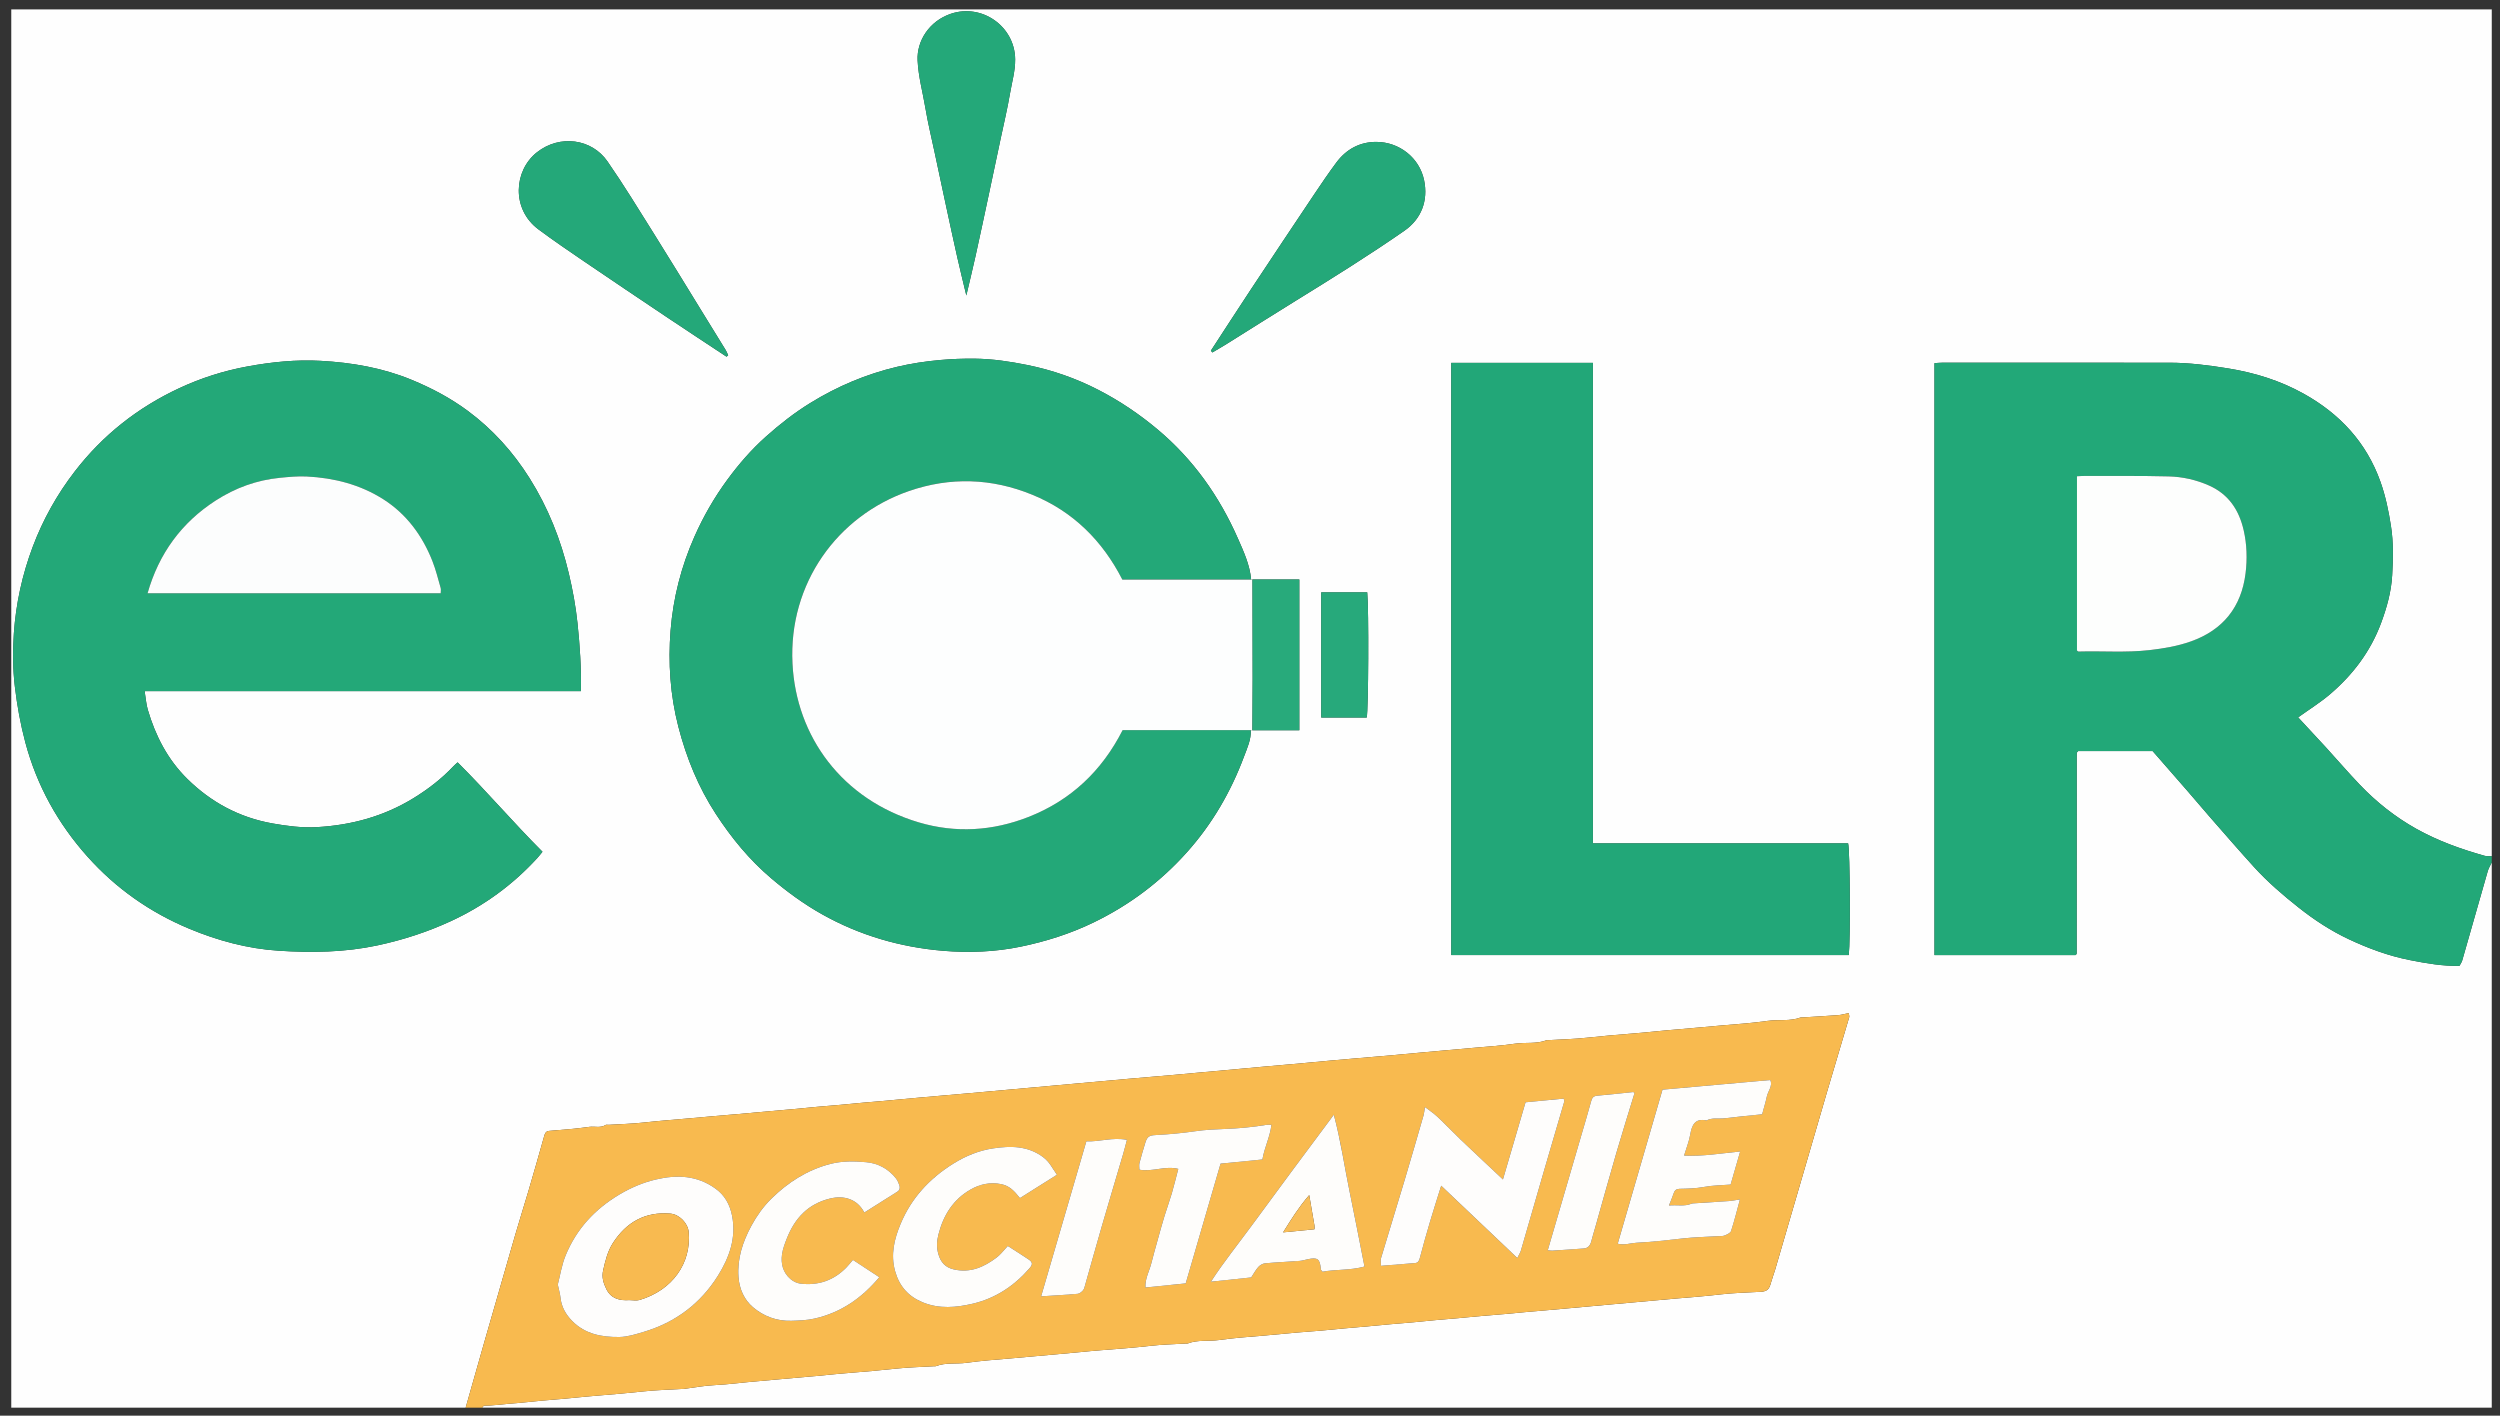
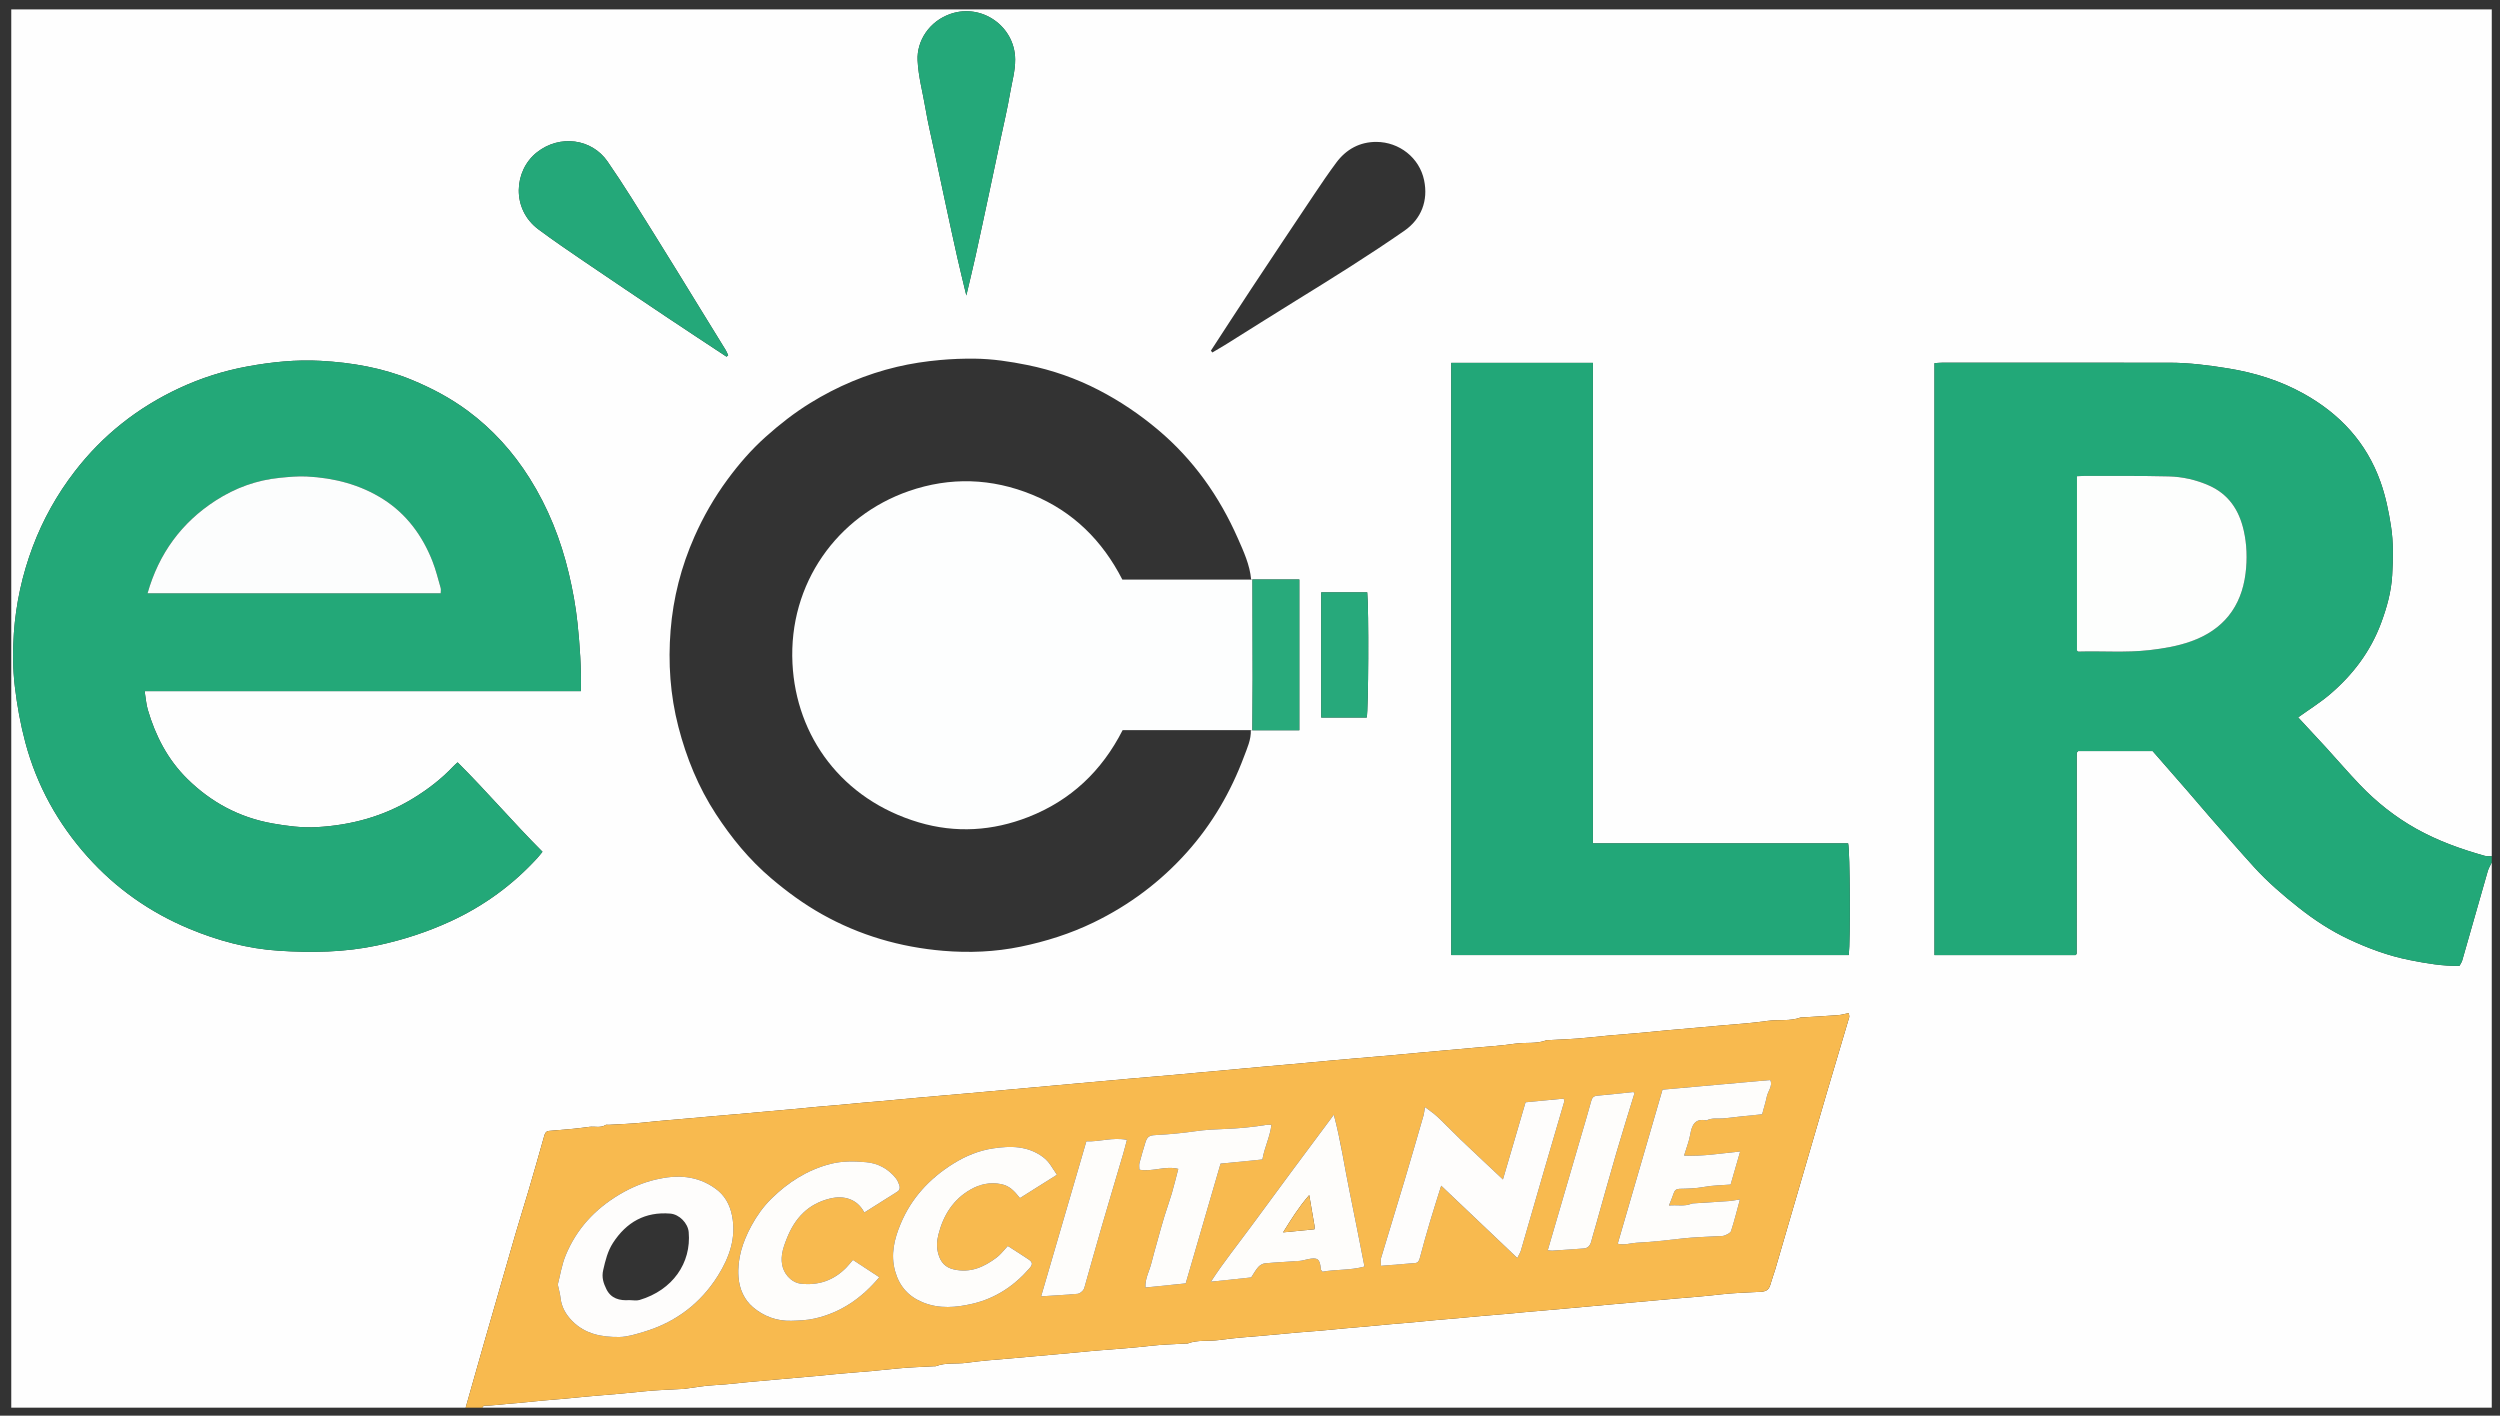
<svg xmlns="http://www.w3.org/2000/svg" version="1.1" id="Calque_1" x="0px" y="0px" viewBox="0 0 290.506 164.506" style="enable-background:new 0 0 290.506 164.506;" xml:space="preserve">
  <rect x="0" y="0" width="290.506" height="164.506" fill="#333333" stroke="none" />
  <style type="text/css"> .st0{fill:#FEFEFE;} .st1{fill:#F8BA4F;} .st2{fill:#22A878;} .st3{fill:#23A878;} .st4{fill:#22A778;} .st5{fill:#FDFEFE;} .st6{fill:#24A879;} .st7{fill:#28AA7B;} .st8{fill:#27A97B;} .st9{fill:#FEFDFC;} .st10{fill:#FEFDFB;} .st11{fill:#FDFEFD;} .st12{fill:#FCFDFD;} .st13{fill:#F8BA50;} .st14{fill:#F8BD57;} </style>
  <g>
    <g>
      <path class="st0" d="M289.548,100.215c0,21.12,0,42.24,0,63.36c-77.84,0-155.68,0-233.52,0c0.075-0.081,0.151-0.231,0.226-0.231 c0.91,0.006,1.807-0.144,2.707-0.207c1.769-0.125,3.526-0.356,5.29-0.488c1.728-0.129,3.447-0.338,5.171-0.473 c1.807-0.142,3.608-0.305,5.41-0.497c1.454-0.156,2.922-0.189,4.383-0.276c0.08-0.005,0.161,0.005,0.24-0.005 c1.164-0.15,2.324-0.379,3.492-0.436c1.734-0.084,3.448-0.33,5.172-0.466c1.806-0.143,3.606-0.346,5.41-0.485 c1.728-0.133,3.447-0.342,5.171-0.475c1.807-0.139,3.608-0.304,5.41-0.497c1.454-0.156,2.922-0.189,4.383-0.276 c0.08-0.005,0.169,0.02,0.239-0.008c1.167-0.455,2.415-0.228,3.62-0.398c1.666-0.234,3.362-0.364,5.046-0.502 c1.806-0.147,3.606-0.34,5.41-0.485c1.727-0.138,3.447-0.342,5.171-0.475c1.886-0.145,3.769-0.284,5.65-0.5 c1.373-0.158,2.762-0.187,4.143-0.273c0.08-0.005,0.169,0.02,0.239-0.007c1.167-0.454,2.415-0.229,3.62-0.398 c1.666-0.233,3.362-0.368,5.045-0.501c1.846-0.146,3.685-0.363,5.53-0.49c1.769-0.122,3.527-0.336,5.291-0.473 c1.807-0.141,3.606-0.349,5.41-0.486c1.728-0.13,3.447-0.343,5.171-0.475c1.807-0.138,3.606-0.35,5.41-0.483 c1.808-0.133,3.607-0.344,5.411-0.482c1.767-0.135,3.527-0.334,5.291-0.476c1.766-0.143,3.527-0.338,5.291-0.48 c1.767-0.142,3.527-0.336,5.291-0.48c1.766-0.144,3.529-0.288,5.29-0.492c1.413-0.164,2.841-0.19,4.263-0.276 c0.08-0.005,0.16,0.002,0.24-0.005c0.803-0.07,1.014-0.274,1.236-1.103c0.131-0.487,0.323-0.956,0.465-1.44 c1.123-3.835,2.242-7.672,3.361-11.509c0.88-3.017,1.751-6.037,2.64-9.051c0.866-2.94,1.751-5.874,2.617-8.814 c0.038-0.128-0.034-0.289-0.06-0.478c-0.443,0.09-0.817,0.206-1.197,0.235c-1.38,0.105-2.763,0.18-4.144,0.266 c-0.08,0.005-0.168-0.019-0.239,0.007c-1.247,0.469-2.573,0.215-3.86,0.4c-1.664,0.24-3.361,0.367-5.045,0.502 c-1.806,0.145-3.606,0.347-5.41,0.485c-1.728,0.133-3.447,0.342-5.171,0.475c-1.807,0.139-3.608,0.304-5.41,0.497 c-1.454,0.156-2.922,0.189-4.383,0.276c-0.08,0.005-0.169-0.02-0.239,0.008c-1.167,0.455-2.415,0.23-3.62,0.398 c-1.667,0.232-3.362,0.364-5.046,0.502c-1.806,0.148-3.606,0.339-5.41,0.485c-1.727,0.14-3.447,0.343-5.171,0.475 c-1.886,0.144-3.767,0.334-5.65,0.487c-1.727,0.14-3.447,0.344-5.171,0.477c-1.807,0.139-3.607,0.332-5.411,0.487 c-1.725,0.148-3.447,0.319-5.171,0.473c-1.803,0.16-3.606,0.345-5.41,0.481c-1.807,0.136-3.607,0.329-5.411,0.479 c-1.766,0.147-3.527,0.337-5.291,0.48c-1.766,0.143-3.527,0.339-5.291,0.48c-1.767,0.141-3.527,0.341-5.29,0.479 c-1.846,0.145-3.687,0.334-5.53,0.484c-1.727,0.14-3.447,0.342-5.171,0.475c-1.807,0.139-3.606,0.349-5.41,0.486 c-1.728,0.131-3.447,0.343-5.171,0.475c-1.807,0.138-3.606,0.339-5.41,0.486c-1.805,0.147-3.608,0.312-5.411,0.477 c-1.803,0.165-3.609,0.291-5.41,0.495c-1.374,0.155-2.762,0.187-4.143,0.273c-0.119,0.007-0.267-0.037-0.354,0.018 c-0.593,0.377-1.249,0.138-1.871,0.216c-0.622,0.078-1.242,0.166-1.866,0.227c-0.941,0.092-1.883,0.166-2.825,0.244 c-0.391,0.033-0.489,0.296-0.582,0.63c-0.597,2.13-1.207,4.255-1.83,6.377c-0.492,1.675-1.025,3.339-1.512,5.015 c-1.191,4.099-2.37,8.201-3.547,12.303c-0.749,2.611-1.487,5.225-2.23,7.837c-17.6,0-35.2,0-52.8,0c0-54.16,0-108.32,0-162.48 c96.08,0,192.16,0,288.24,0c0,32.8,0,65.6,0,98.4c-0.277-0.014-0.568,0.024-0.828-0.049c-2.764-0.779-5.461-1.743-7.972-3.153 c-2.436-1.368-4.61-3.092-6.537-5.11c-1.346-1.409-2.616-2.892-3.93-4.332c-1.075-1.177-2.166-2.339-3.234-3.49 c1.266-0.911,2.576-1.723,3.734-2.712c2.628-2.247,4.669-4.943,5.893-8.218c0.677-1.812,1.198-3.674,1.305-5.593 c0.106-1.899,0.155-3.806-0.144-5.719c-0.274-1.754-0.626-3.464-1.223-5.139c-1.636-4.588-4.731-7.899-8.921-10.231 c-2.732-1.52-5.676-2.436-8.774-2.939c-2.27-0.369-4.537-0.659-6.833-0.662c-8.798-0.011-17.597-0.005-26.395-0.002 c-0.306,0-0.612,0.037-0.9,0.055c0,22.971,0,45.867,0,68.783c5.52,0,10.979,0,16.393,0c0.071-0.077,0.108-0.102,0.122-0.137 c0.014-0.035,0.008-0.079,0.008-0.119c0.002-7.599,0.003-15.197,0.005-22.796c0-0.12,0.003-0.24,0.006-0.36 c0.001-0.04-0.004-0.083,0.01-0.119c0.013-0.034,0.046-0.061,0.072-0.09c0.027-0.03,0.056-0.057,0.085-0.087 c2.874,0,5.748,0,8.65,0c1.364,1.561,2.727,3.116,4.083,4.677c0.912,1.05,1.804,2.116,2.72,3.162 c1.65,1.884,3.29,3.779,4.975,5.632c1.584,1.743,3.371,3.278,5.215,4.735c1.799,1.421,3.719,2.68,5.797,3.656 c2.274,1.068,4.615,1.935,7.103,2.427c1.906,0.377,3.799,0.71,5.762,0.672c0.112-0.213,0.259-0.409,0.322-0.629 c0.994-3.462,1.972-6.928,2.97-10.388C289.188,100.87,289.392,100.549,289.548,100.215z M145.539,67.332 c-0.052-0.003-0.102,0.002-0.152,0.016c-0.155-1.717-0.875-3.269-1.551-4.802c-2.154-4.88-5.16-9.145-9.277-12.608 c-2.132-1.793-4.418-3.334-6.879-4.608c-2.623-1.359-5.406-2.329-8.296-2.914c-2.006-0.406-4.043-0.715-6.101-0.738 c-1.348-0.015-2.69,0.034-4.042,0.157c-1.696,0.154-3.365,0.404-5.012,0.794c-3.581,0.849-6.935,2.265-10.068,4.199 c-1.859,1.147-3.567,2.482-5.198,3.943c-1.668,1.494-3.113,3.164-4.429,4.954c-1.521,2.067-2.79,4.271-3.836,6.633 c-1.546,3.49-2.473,7.128-2.773,10.896c-0.3,3.764-0.048,7.525,0.907,11.21c0.932,3.601,2.32,7.009,4.355,10.128 c1.805,2.767,3.877,5.304,6.418,7.461c1.849,1.57,3.785,2.988,5.894,4.174c4.383,2.465,9.114,3.839,14.1,4.259 c3.013,0.254,6.054,0.129,9.021-0.485c2.916-0.604,5.754-1.499,8.457-2.809c4.16-2.016,7.785-4.733,10.857-8.169 c2.922-3.268,5.093-7.009,6.625-11.11c0.368-0.984,0.83-1.968,0.791-3.067c0.06,0.009,0.12,0.014,0.18,0.016 c1.823,0,3.647,0,5.456,0c0-5.911,0-11.684,0-17.529C149.125,67.332,147.332,67.332,145.539,67.332z M67.499,80.313 c0.061-2.755-0.121-5.316-0.389-7.883c-0.205-1.966-0.56-3.894-1.014-5.806c-0.932-3.921-2.404-7.632-4.555-11.051 c-1.92-3.052-4.29-5.689-7.204-7.845c-2.014-1.49-4.197-2.639-6.499-3.59c-3.384-1.399-6.943-2.008-10.568-2.208 c-2.855-0.158-5.688,0.132-8.511,0.65c-2.762,0.507-5.405,1.35-7.931,2.528c-4.815,2.246-8.889,5.449-12.143,9.677 c-2.059,2.675-3.685,5.58-4.875,8.738c-1.227,3.257-1.965,6.632-2.202,10.088c-0.141,2.054-0.129,4.125,0.12,6.2 c0.264,2.195,0.648,4.342,1.219,6.478c1.343,5.014,3.792,9.422,7.228,13.265c3.291,3.68,7.246,6.459,11.824,8.37 c3.33,1.39,6.785,2.314,10.353,2.55c3.838,0.254,7.688,0.199,11.506-0.617c2.975-0.636,5.829-1.565,8.572-2.836 c3.819-1.77,7.166-4.21,10.012-7.322c0.205-0.225,0.389-0.469,0.597-0.722c-3.403-3.406-6.476-7.018-9.862-10.39 c-0.221,0.205-0.372,0.33-0.505,0.472c-1.371,1.453-2.937,2.655-4.638,3.699c-3.433,2.106-7.19,3.127-11.178,3.356 c-1.745,0.1-3.468-0.121-5.193-0.429c-3.856-0.688-7.137-2.456-9.899-5.178c-2.269-2.235-3.699-4.992-4.587-8.03 c-0.194-0.663-0.238-1.371-0.368-2.164C33.757,80.313,50.576,80.313,67.499,80.313z M168.637,42.167c0,23.004,0,45.902,0,68.816 c15.442,0,30.823,0,46.198,0c0.198-1.74,0.147-12.073-0.078-12.985c-9.84,0-19.701,0-29.657,0c0-18.658,0-37.234,0-55.831 C179.574,42.167,174.144,42.167,168.637,42.167z M112.29,34.338c0.39-1.665,0.753-3.144,1.081-4.631 c0.532-2.41,1.045-4.825,1.561-7.239c0.451-2.107,0.896-4.216,1.341-6.324c0.373-1.763,0.795-3.518,1.096-5.293 c0.224-1.316,0.612-2.603,0.597-3.967c-0.04-3.813-3.862-6.511-7.482-5.28c-2.515,0.855-3.964,3.167-3.859,5.404 c0.089,1.906,0.603,3.725,0.913,5.584c0.284,1.699,0.695,3.378,1.053,5.065c0.44,2.069,0.88,4.138,1.326,6.206 c0.438,2.03,0.874,4.061,1.33,6.087C111.564,31.359,111.914,32.761,112.29,34.338z M140.709,40.748 c0.056,0.07,0.112,0.141,0.167,0.211c0.556-0.33,1.119-0.649,1.667-0.992c2.675-1.67,5.336-3.362,8.02-5.017 c4.263-2.628,8.512-5.277,12.627-8.134c1.977-1.373,2.787-3.501,2.296-5.868c-0.546-2.633-2.902-4.445-5.537-4.458 c-1.941-0.009-3.517,0.857-4.671,2.409c-0.894,1.202-1.736,2.445-2.57,3.69c-2.437,3.639-4.867,7.284-7.284,10.937 C143.838,35.924,142.28,38.34,140.709,40.748z M84.424,41.448c0.064-0.054,0.127-0.108,0.191-0.161 c-0.092-0.198-0.165-0.407-0.278-0.592c-0.968-1.58-1.942-3.156-2.915-4.733c-1.82-2.953-3.622-5.918-5.466-8.856 c-1.76-2.804-3.484-5.636-5.37-8.355c-1.819-2.622-5.526-3.157-8.197-1.05c-2.696,2.127-2.984,6.603,0.182,8.957 c1.742,1.295,3.537,2.519,5.332,3.74c3.231,2.198,6.474,4.377,9.722,6.551C79.884,38.46,82.157,39.949,84.424,41.448z M158.817,83.382c0.198-0.805,0.254-12.646,0.059-14.553c-1.77,0-3.545,0-5.348,0c0,4.871,0,9.687,0,14.553 C155.318,83.382,157.064,83.382,158.817,83.382z" />
      <path class="st1" d="M54.108,163.575c0.743-2.612,1.481-5.226,2.23-7.837c1.177-4.103,2.356-8.205,3.547-12.303 c0.487-1.677,1.02-3.34,1.512-5.015c0.623-2.122,1.233-4.248,1.83-6.377c0.094-0.334,0.191-0.597,0.582-0.63 c0.942-0.078,1.884-0.152,2.825-0.244c0.623-0.061,1.244-0.149,1.866-0.227c0.622-0.078,1.278,0.16,1.871-0.216 c0.087-0.055,0.235-0.01,0.354-0.018c1.382-0.086,2.77-0.118,4.143-0.273c1.801-0.204,3.607-0.33,5.41-0.495 c1.803-0.165,3.606-0.33,5.411-0.477c1.804-0.147,3.603-0.348,5.41-0.486c1.724-0.132,3.443-0.344,5.171-0.475 c1.804-0.137,3.603-0.347,5.41-0.486c1.724-0.133,3.444-0.335,5.171-0.475c1.844-0.15,3.684-0.338,5.53-0.484 c1.764-0.139,3.524-0.338,5.29-0.479c1.764-0.141,3.524-0.337,5.291-0.48c1.764-0.142,3.525-0.333,5.291-0.48 c1.804-0.15,3.604-0.343,5.411-0.479c1.804-0.136,3.607-0.321,5.41-0.481c1.724-0.153,3.446-0.324,5.171-0.473 c1.804-0.155,3.604-0.348,5.411-0.487c1.724-0.132,3.444-0.336,5.171-0.477c1.884-0.153,3.764-0.343,5.65-0.487 c1.724-0.132,3.444-0.335,5.171-0.475c1.804-0.146,3.605-0.337,5.41-0.485c1.684-0.138,3.379-0.269,5.046-0.502 c1.205-0.168,2.453,0.057,3.62-0.398c0.07-0.027,0.159-0.003,0.239-0.008c1.462-0.087,2.929-0.12,4.383-0.276 c1.802-0.193,3.603-0.358,5.41-0.497c1.724-0.132,3.443-0.342,5.171-0.475c1.804-0.139,3.604-0.341,5.41-0.485 c1.684-0.135,3.381-0.262,5.045-0.502c1.287-0.185,2.613,0.068,3.86-0.4c0.07-0.026,0.159-0.003,0.239-0.007 c1.382-0.086,2.764-0.161,4.144-0.266c0.38-0.029,0.754-0.145,1.197-0.235c0.027,0.189,0.098,0.35,0.06,0.478 c-0.866,2.94-1.751,5.874-2.617,8.814c-0.888,3.015-1.76,6.034-2.64,9.051c-1.119,3.837-2.238,7.673-3.361,11.509 c-0.142,0.484-0.334,0.954-0.465,1.44c-0.222,0.83-0.433,1.034-1.236,1.103c-0.079,0.007-0.16,0-0.24,0.005 c-1.422,0.086-2.85,0.112-4.263,0.276c-1.761,0.204-3.524,0.348-5.29,0.492c-1.764,0.144-3.524,0.338-5.291,0.48 c-1.764,0.141-3.524,0.337-5.291,0.48c-1.764,0.143-3.523,0.341-5.291,0.476c-1.804,0.138-3.603,0.349-5.411,0.482 c-1.804,0.133-3.603,0.345-5.41,0.483c-1.724,0.132-3.443,0.345-5.171,0.475c-1.804,0.136-3.603,0.345-5.41,0.486 c-1.764,0.137-3.522,0.351-5.291,0.473c-1.844,0.127-3.684,0.344-5.53,0.49c-1.684,0.133-3.379,0.268-5.045,0.501 c-1.205,0.169-2.454-0.057-3.62,0.398c-0.07,0.027-0.159,0.003-0.239,0.007c-1.382,0.086-2.77,0.115-4.143,0.273 c-1.88,0.216-3.764,0.355-5.65,0.5c-1.724,0.133-3.444,0.336-5.171,0.475c-1.804,0.145-3.605,0.338-5.41,0.485 c-1.684,0.137-3.379,0.268-5.046,0.502c-1.206,0.169-2.454-0.058-3.62,0.398c-0.07,0.027-0.159,0.003-0.239,0.008 c-1.462,0.087-2.929,0.121-4.383,0.276c-1.802,0.193-3.603,0.358-5.41,0.497c-1.724,0.132-3.443,0.342-5.171,0.475 c-1.804,0.139-3.604,0.342-5.41,0.485c-1.724,0.136-3.439,0.381-5.172,0.466c-1.168,0.057-2.328,0.286-3.492,0.436 c-0.079,0.01-0.16,0.001-0.24,0.005c-1.462,0.087-2.929,0.12-4.383,0.276c-1.802,0.193-3.603,0.356-5.41,0.497 c-1.724,0.135-3.443,0.344-5.171,0.473c-1.764,0.132-3.521,0.363-5.29,0.488c-0.9,0.064-1.797,0.213-2.707,0.207 c-0.075,0-0.15,0.15-0.226,0.231C55.388,163.575,54.748,163.575,54.108,163.575z M64.817,149.272 c0.13,0.612,0.267,1.062,0.315,1.522c0.112,1.068,0.607,1.938,1.333,2.684c1.511,1.554,3.478,1.911,5.505,1.886 c0.949-0.012,1.912-0.324,2.838-0.6c3.687-1.099,6.601-3.293,8.628-6.539c1.312-2.102,2.145-4.415,1.625-6.98 c-0.256-1.262-0.83-2.334-1.915-3.12c-2.141-1.551-4.494-1.638-6.938-1.062c-1.479,0.349-2.868,0.937-4.186,1.717 c-2.874,1.7-5.039,4.03-6.301,7.121C65.27,147.003,65.092,148.216,64.817,149.272z M176.315,146.182 c0.184-0.377,0.341-0.609,0.416-0.866c0.89-3.05,1.763-6.106,2.651-9.157c0.791-2.716,1.597-5.427,2.384-8.144 c0.035-0.122-0.051-0.28-0.067-0.353c-1.509,0.145-2.946,0.284-4.425,0.426c-0.873,2.978-1.736,5.925-2.629,8.969 c-1.729-1.628-3.355-3.144-4.963-4.678c-0.896-0.855-1.747-1.756-2.648-2.605c-0.415-0.391-0.901-0.708-1.451-1.133 c-0.07,0.429-0.086,0.702-0.16,0.958c-0.721,2.494-1.439,4.99-2.183,7.477c-0.911,3.044-1.85,6.08-2.76,9.125 c-0.071,0.239-0.009,0.517-0.009,0.889c1.382-0.11,2.674-0.206,3.964-0.319c0.377-0.033,0.476-0.301,0.567-0.646 c0.372-1.424,0.777-2.841,1.196-4.253c0.394-1.326,0.82-2.643,1.271-4.089C170.447,140.611,173.327,143.345,176.315,146.182z M193.936,140.081c0.241-0.617,0.419-1.006,0.543-1.412c0.111-0.36,0.325-0.517,0.689-0.525c0.946-0.02,1.884-0.04,2.829-0.216 c1.032-0.193,2.099-0.195,3.102-0.277c0.38-1.315,0.728-2.522,1.11-3.846c-2.23,0.222-4.319,0.584-6.519,0.475 c0.261-0.861,0.569-1.617,0.708-2.402c0.197-1.113,0.524-1.962,1.905-1.68c0.632-0.337,1.321-0.173,1.985-0.234 c0.663-0.061,1.323-0.156,1.986-0.227c0.847-0.091,1.694-0.173,2.488-0.253c0.209-0.778,0.408-1.41,0.543-2.056 c0.137-0.654,0.716-1.237,0.404-1.926c-4.211,0.377-8.358,0.748-12.523,1.121c-1.738,5.978-3.466,11.919-5.206,17.904 c0.818,0.192,1.494-0.08,2.183-0.116c1.772-0.094,3.529-0.281,5.29-0.489c1.412-0.167,2.841-0.189,4.262-0.278 c0.235-0.015,0.493,0.011,0.698-0.079c0.276-0.12,0.665-0.285,0.74-0.516c0.386-1.194,0.688-2.414,1.031-3.67 c-0.511,0.077-0.887,0.16-1.268,0.187c-1.341,0.097-2.683,0.176-4.024,0.263c-0.117,0.008-0.243,0.004-0.348,0.048 C195.741,140.212,194.919,139.991,193.936,140.081z M100.435,140.899c1.34-0.846,2.593-1.636,3.844-2.428 c0.283-0.179,0.319-0.469,0.228-0.741c-0.098-0.292-0.233-0.591-0.424-0.829c-0.878-1.095-2.075-1.727-3.428-1.85 c-1.371-0.124-2.766-0.155-4.141,0.196c-2.701,0.691-4.966,2.151-6.906,4.07c-0.904,0.894-1.671,1.961-2.298,3.122 c-1.01,1.872-1.65,3.814-1.498,5.943c0.097,1.365,0.639,2.632,1.683,3.519c1.251,1.062,2.768,1.625,4.44,1.579 c0.903-0.025,1.825-0.059,2.701-0.255c3.06-0.685,5.5-2.375,7.539-4.81c-1.038-0.68-2.01-1.318-3.065-2.009 c-0.277,0.322-0.499,0.608-0.749,0.866c-1.473,1.522-3.28,2.14-5.366,1.888c-0.4-0.048-0.833-0.265-1.143-0.53 c-0.879-0.754-1.14-1.789-0.979-2.89c0.094-0.645,0.336-1.278,0.581-1.888c0.928-2.314,2.448-3.951,4.983-4.575 C98.092,138.869,99.622,139.339,100.435,140.899z M117.108,144.786c-0.459,0.484-0.821,0.985-1.293,1.341 c-1.469,1.108-3.065,1.827-4.984,1.381c-0.975-0.226-1.511-0.811-1.787-1.765c-0.228-0.786-0.193-1.509,0.006-2.295 c0.568-2.239,1.726-4.077,3.731-5.22c1.056-0.602,2.248-0.9,3.575-0.626c1.002,0.207,1.533,0.836,2.164,1.617 c1.428-0.899,2.838-1.785,4.3-2.706c-0.531-0.758-0.864-1.499-1.614-2.057c-1.79-1.332-3.799-1.306-5.78-1.014 c-1.639,0.242-3.198,0.868-4.655,1.78c-2.766,1.729-4.869,4.002-6.119,7c-0.725,1.739-1.174,3.551-0.638,5.483 c0.488,1.76,1.545,2.948,3.22,3.633c1.918,0.784,3.882,0.604,5.802,0.154c2.636-0.618,4.816-2.065,6.593-4.11 c0.403-0.464,0.379-0.71-0.139-1.057C118.743,145.824,117.981,145.348,117.108,144.786z M158.556,147.176 c-0.585-2.956-1.138-5.85-1.735-8.736c-0.599-2.902-1.01-5.846-1.826-8.904c-1.717,2.306-3.308,4.435-4.89,6.57 c-1.564,2.112-3.122,4.23-4.678,6.348c-1.555,2.115-3.206,4.163-4.714,6.481c1.699-0.179,3.21-0.338,4.679-0.493 c0.295-0.445,0.516-0.868,0.825-1.212c0.19-0.211,0.505-0.403,0.781-0.429c1.336-0.124,2.678-0.181,4.016-0.281 c0.307-0.023,0.608-0.119,0.911-0.185c1.2-0.26,1.46-0.063,1.563,1.167c0.005,0.065,0.083,0.124,0.189,0.275 C155.23,147.485,156.888,147.639,158.556,147.176z M147.744,130.707c-0.274,0-0.428-0.021-0.574,0.003 c-1.591,0.265-3.191,0.417-4.804,0.478c-1.142,0.043-2.29,0.095-3.418,0.258c-1.557,0.225-3.117,0.375-4.686,0.454 c-0.738,0.037-0.969,0.2-1.179,0.903c-0.233,0.78-0.472,1.558-0.674,2.346c-0.062,0.244-0.01,0.517-0.01,0.774 c1.544,0.278,3.009-0.487,4.52-0.093c-0.258,0.983-0.483,1.924-0.754,2.851c-0.262,0.892-0.586,1.766-0.857,2.655 c-0.282,0.926-0.537,1.861-0.797,2.794c-0.25,0.896-0.505,1.792-0.732,2.694c-0.23,0.915-0.739,1.771-0.678,2.788 c1.628-0.165,3.172-0.322,4.679-0.475c1.356-4.657,2.687-9.23,4.052-13.919c1.585-0.157,3.211-0.318,4.86-0.481 C146.922,133.361,147.568,132.146,147.744,130.707z M189.935,127.023c-0.084-0.074-0.116-0.126-0.143-0.123 c-1.398,0.142-2.795,0.303-4.195,0.424c-0.439,0.038-0.591,0.242-0.699,0.641c-0.374,1.383-0.791,2.754-1.192,4.13 c-0.878,3.011-1.757,6.021-2.636,9.032c-0.398,1.364-0.798,2.727-1.217,4.157c0.23,0.022,0.381,0.056,0.529,0.046 c1.22-0.078,2.439-0.157,3.658-0.252c0.498-0.039,0.751-0.356,0.869-0.828c0.141-0.563,0.318-1.117,0.476-1.676 c0.812-2.869,1.605-5.744,2.44-8.606C188.505,131.636,189.236,129.318,189.935,127.023z M120.982,150.637 c1.564-0.101,2.9-0.17,4.232-0.291c0.228-0.021,0.48-0.225,0.641-0.413c0.142-0.165,0.185-0.423,0.248-0.646 c0.647-2.273,1.277-4.552,1.937-6.822c0.811-2.79,1.649-5.573,2.469-8.361c0.159-0.541,0.292-1.089,0.442-1.651 c-1.674-0.33-3.172,0.245-4.713,0.17C124.493,138.604,122.761,144.541,120.982,150.637z" />
      <path class="st2" d="M289.548,100.215c-0.156,0.334-0.36,0.655-0.461,1.006c-0.998,3.46-1.976,6.927-2.97,10.388 c-0.063,0.22-0.211,0.416-0.322,0.629c-1.964,0.038-3.856-0.295-5.762-0.672c-2.488-0.492-4.829-1.359-7.103-2.427 c-2.078-0.976-3.998-2.235-5.797-3.656c-1.844-1.457-3.631-2.992-5.215-4.735c-1.684-1.854-3.324-3.748-4.975-5.632 c-0.916-1.046-1.808-2.112-2.72-3.162c-1.356-1.561-2.72-3.116-4.083-4.677c-2.902,0-5.776,0-8.65,0 c-0.029,0.03-0.058,0.058-0.085,0.087c-0.026,0.029-0.059,0.056-0.072,0.09c-0.014,0.036-0.009,0.079-0.01,0.119 c-0.003,0.12-0.006,0.24-0.006,0.36c-0.002,7.599-0.003,15.197-0.005,22.796c0,0.04,0.007,0.084-0.008,0.119 c-0.014,0.035-0.051,0.06-0.122,0.137c-5.415,0-10.873,0-16.393,0c0-22.916,0-45.812,0-68.783c0.288-0.019,0.594-0.055,0.9-0.055 c8.798-0.003,17.597-0.009,26.395,0.002c2.296,0.003,4.563,0.293,6.833,0.662c3.098,0.504,6.042,1.419,8.774,2.939 c4.189,2.332,7.285,5.643,8.921,10.231c0.597,1.675,0.95,3.385,1.223,5.139c0.299,1.913,0.25,3.82,0.144,5.719 c-0.107,1.919-0.628,3.781-1.305,5.593c-1.224,3.275-3.264,5.971-5.893,8.218c-1.158,0.99-2.467,1.801-3.734,2.712 c1.068,1.152,2.159,2.313,3.234,3.49c1.315,1.44,2.584,2.922,3.93,4.332c1.927,2.018,4.101,3.742,6.537,5.11 c2.511,1.41,5.208,2.374,7.972,3.153c0.26,0.073,0.551,0.035,0.828,0.049C289.548,99.735,289.548,99.975,289.548,100.215z M241.348,75.594c0.109,0.075,0.141,0.117,0.171,0.116c2.745-0.08,5.49,0.149,8.24-0.165c1.655-0.189,3.267-0.458,4.83-1.013 c3.747-1.33,5.87-4.013,6.352-7.92c0.204-1.65,0.155-3.345-0.219-4.988c-0.536-2.349-1.739-4.192-4.037-5.212 c-1.5-0.666-3.076-1.013-4.685-1.054c-3.277-0.083-6.556-0.045-9.835-0.053c-0.264-0.001-0.528,0.023-0.818,0.037 C241.348,62.146,241.348,68.855,241.348,75.594z" />
      <path class="st3" d="M67.499,80.313c-16.924,0-33.743,0-50.691,0c0.13,0.794,0.174,1.501,0.368,2.164 c0.888,3.038,2.318,5.794,4.587,8.03c2.762,2.722,6.043,4.489,9.899,5.178c1.725,0.308,3.448,0.529,5.193,0.429 c3.988-0.23,7.745-1.25,11.178-3.356c1.701-1.044,3.267-2.246,4.638-3.699c0.133-0.141,0.284-0.266,0.505-0.472 c3.386,3.373,6.459,6.984,9.862,10.39c-0.208,0.253-0.392,0.498-0.597,0.722c-2.846,3.112-6.193,5.551-10.012,7.322 c-2.744,1.272-5.598,2.201-8.572,2.836c-3.818,0.816-7.668,0.87-11.506,0.617c-3.568-0.236-7.024-1.16-10.353-2.55 c-4.578-1.912-8.533-4.691-11.824-8.37c-3.437-3.843-5.886-8.251-7.228-13.265c-0.572-2.136-0.956-4.283-1.219-6.478 c-0.249-2.075-0.261-4.146-0.12-6.2c0.237-3.456,0.975-6.831,2.202-10.088c1.19-3.158,2.816-6.063,4.875-8.738 c3.254-4.228,7.328-7.431,12.143-9.677c2.526-1.178,5.169-2.021,7.931-2.528c2.823-0.518,5.656-0.808,8.511-0.65 c3.625,0.2,7.183,0.809,10.568,2.208c2.302,0.951,4.485,2.1,6.499,3.59c2.913,2.156,5.284,4.793,7.204,7.845 c2.151,3.42,3.623,7.13,4.555,11.051c0.454,1.911,0.809,3.84,1.014,5.806C67.379,74.997,67.56,77.559,67.499,80.313z M17.146,68.94c11.375,0,22.698,0,34.068,0c0-0.24,0.044-0.445-0.007-0.622c-0.305-1.051-0.563-2.123-0.965-3.137 c-1.167-2.945-2.992-5.431-5.669-7.146c-2.699-1.728-5.746-2.505-8.937-2.666c-1.024-0.052-2.048,0.05-3.078,0.15 c-2.734,0.264-5.23,1.183-7.488,2.641C21.107,60.715,18.463,64.309,17.146,68.94z" />
-       <path class="st3" d="M145.348,84.845c0.039,1.099-0.423,2.083-0.791,3.067c-1.532,4.101-3.703,7.843-6.625,11.11 c-3.072,3.436-6.697,6.153-10.857,8.169c-2.703,1.31-5.541,2.205-8.457,2.809c-2.967,0.614-6.008,0.739-9.021,0.485 c-4.985-0.42-9.717-1.793-14.1-4.259c-2.109-1.186-4.045-2.604-5.894-4.174c-2.541-2.157-4.613-4.693-6.418-7.461 c-2.035-3.119-3.423-6.528-4.355-10.128c-0.954-3.685-1.206-7.445-0.907-11.21c0.3-3.768,1.227-7.406,2.773-10.896 c1.046-2.361,2.315-4.566,3.836-6.633c1.317-1.79,2.761-3.46,4.429-4.954c1.631-1.461,3.339-2.796,5.198-3.943 c3.133-1.933,6.487-3.349,10.068-4.199c1.647-0.391,3.316-0.64,5.012-0.794c1.351-0.123,2.694-0.172,4.042-0.157 c2.058,0.023,4.095,0.331,6.101,0.738c2.89,0.585,5.673,1.556,8.296,2.914c2.461,1.275,4.747,2.815,6.879,4.608 c4.117,3.463,7.123,7.728,9.277,12.608c0.677,1.533,1.397,3.085,1.551,4.802c-4.955,0-9.91,0-14.968,0 c-2.308-4.511-5.714-7.914-10.458-9.858c-4.723-1.935-9.55-2.088-14.347-0.428c-8.299,2.873-13.992,10.717-13.527,20.033 c0.422,8.473,5.741,15.813,14.682,18.467c4.284,1.272,8.573,1.006,12.74-0.629c4.928-1.933,8.53-5.346,10.943-10.089 C135.44,84.845,140.394,84.845,145.348,84.845z" />
      <path class="st4" d="M168.637,42.167c5.507,0,10.936,0,16.462,0c0,18.597,0,37.173,0,55.831c9.957,0,19.817,0,29.657,0 c0.225,0.912,0.276,11.245,0.078,12.985c-15.375,0-30.756,0-46.198,0C168.637,88.07,168.637,65.171,168.637,42.167z" />
      <path class="st5" d="M145.348,84.845c-4.954,0-9.908,0-14.896,0c-2.414,4.743-6.016,8.156-10.943,10.089 c-4.167,1.634-8.456,1.9-12.74,0.629c-8.942-2.654-14.26-9.993-14.682-18.467c-0.465-9.316,5.228-17.16,13.527-20.033 c4.797-1.66,9.625-1.508,14.347,0.428c4.744,1.944,8.15,5.347,10.458,9.858c5.058,0,10.013,0,14.968,0 c0.05-0.014,0.1-0.02,0.152-0.016c0.008,3.856,0.02,7.712,0.021,11.568c0,1.987-0.021,3.974-0.032,5.961 C145.468,84.859,145.408,84.854,145.348,84.845z" />
      <path class="st6" d="M112.29,34.338c-0.376-1.577-0.725-2.98-1.042-4.389c-0.456-2.026-0.892-4.057-1.33-6.087 c-0.446-2.068-0.886-4.137-1.326-6.206c-0.358-1.687-0.769-3.365-1.053-5.065c-0.31-1.859-0.824-3.678-0.913-5.584 c-0.105-2.237,1.344-4.548,3.859-5.404c3.619-1.231,7.442,1.466,7.482,5.28c0.014,1.364-0.374,2.651-0.597,3.967 c-0.302,1.775-0.724,3.53-1.096,5.293c-0.446,2.108-0.891,4.217-1.341,6.324c-0.516,2.414-1.028,4.829-1.561,7.239 C113.042,31.194,112.68,32.674,112.29,34.338z" />
-       <path class="st6" d="M140.709,40.748c1.571-2.408,3.13-4.824,4.716-7.222c2.417-3.653,4.847-7.297,7.284-10.937 c0.834-1.245,1.676-2.488,2.57-3.69c1.154-1.552,2.73-2.418,4.671-2.409c2.635,0.012,4.991,1.824,5.537,4.458 c0.491,2.368-0.319,4.496-2.296,5.868c-4.115,2.857-8.364,5.506-12.627,8.134c-2.684,1.655-5.346,3.347-8.02,5.017 c-0.548,0.342-1.111,0.662-1.667,0.992C140.82,40.888,140.764,40.818,140.709,40.748z" />
      <path class="st6" d="M84.424,41.448c-2.267-1.499-4.541-2.988-6.799-4.5c-3.247-2.174-6.491-4.353-9.722-6.551 c-1.795-1.221-3.59-2.445-5.332-3.74c-3.166-2.353-2.878-6.83-0.182-8.957c2.671-2.107,6.379-1.572,8.197,1.05 c1.885,2.719,3.61,5.551,5.37,8.355c1.844,2.938,3.645,5.903,5.466,8.856c0.972,1.577,1.947,3.153,2.915,4.733 c0.113,0.185,0.187,0.394,0.278,0.592C84.551,41.341,84.488,41.394,84.424,41.448z" />
      <path class="st7" d="M145.528,84.861c0.011-1.987,0.032-3.974,0.032-5.961c-0.001-3.856-0.013-7.712-0.021-11.568 c1.793,0,3.586,0,5.444,0c0,5.844,0,11.618,0,17.529C149.175,84.861,147.352,84.861,145.528,84.861z" />
      <path class="st8" d="M158.817,83.382c-1.753,0-3.499,0-5.29,0c0-4.866,0-9.682,0-14.553c1.804,0,3.578,0,5.348,0 C159.071,70.736,159.015,82.577,158.817,83.382z" />
      <path class="st9" d="M64.817,149.272c0.275-1.056,0.454-2.269,0.904-3.372c1.261-3.091,3.427-5.421,6.301-7.121 c1.318-0.78,2.707-1.368,4.186-1.717c2.444-0.576,4.797-0.489,6.938,1.062c1.086,0.787,1.66,1.859,1.915,3.12 c0.52,2.566-0.312,4.878-1.625,6.98c-2.027,3.246-4.941,5.44-8.628,6.539c-0.926,0.276-1.889,0.588-2.838,0.6 c-2.028,0.025-3.995-0.331-5.505-1.886c-0.726-0.747-1.221-1.617-1.333-2.684C65.084,150.335,64.947,149.885,64.817,149.272z M73.129,151.076c0.399,0,0.825,0.095,1.191-0.015c3.848-1.148,6.023-4.301,5.709-7.884c-0.092-1.046-1.092-2.068-2.139-2.154 c-2.916-0.24-5.099,0.994-6.66,3.405c-0.62,0.958-0.88,2.036-1.136,3.15c-0.201,0.872,0.036,1.536,0.364,2.214 C70.99,150.891,71.995,151.16,73.129,151.076z" />
      <path class="st9" d="M176.315,146.182c-2.988-2.837-5.868-5.571-8.846-8.399c-0.451,1.446-0.878,2.762-1.271,4.089 c-0.419,1.412-0.824,2.828-1.196,4.253c-0.09,0.346-0.19,0.614-0.567,0.646c-1.291,0.112-2.583,0.209-3.964,0.319 c0-0.372-0.062-0.651,0.009-0.889c0.91-3.045,1.849-6.08,2.76-9.125c0.744-2.488,1.462-4.983,2.183-7.477 c0.074-0.256,0.09-0.529,0.16-0.958c0.551,0.425,1.036,0.742,1.451,1.133c0.901,0.849,1.753,1.75,2.648,2.605 c1.608,1.534,3.233,3.05,4.963,4.678c0.892-3.044,1.756-5.991,2.629-8.969c1.479-0.143,2.916-0.281,4.425-0.426 c0.016,0.074,0.102,0.231,0.067,0.353c-0.787,2.717-1.594,5.428-2.384,8.144c-0.888,3.051-1.761,6.107-2.651,9.157 C176.656,145.573,176.499,145.805,176.315,146.182z" />
      <path class="st10" d="M193.936,140.081c0.983-0.09,1.805,0.131,2.609-0.205c0.104-0.044,0.231-0.04,0.348-0.048 c1.341-0.087,2.683-0.165,4.024-0.263c0.381-0.028,0.757-0.11,1.268-0.187c-0.343,1.256-0.644,2.476-1.031,3.67 c-0.075,0.231-0.463,0.396-0.74,0.516c-0.205,0.089-0.463,0.064-0.698,0.079c-1.421,0.089-2.85,0.111-4.262,0.278 c-1.761,0.208-3.518,0.395-5.29,0.489c-0.689,0.037-1.366,0.309-2.183,0.116c1.74-5.984,3.468-11.926,5.206-17.904 c4.165-0.373,8.312-0.744,12.523-1.121c0.312,0.688-0.268,1.272-0.404,1.926c-0.135,0.645-0.334,1.277-0.543,2.056 c-0.793,0.08-1.641,0.162-2.488,0.253c-0.662,0.071-1.322,0.166-1.986,0.227c-0.664,0.061-1.353-0.103-1.985,0.234 c-1.381-0.282-1.708,0.568-1.905,1.68c-0.139,0.785-0.447,1.541-0.708,2.402c2.2,0.109,4.288-0.253,6.519-0.475 c-0.382,1.324-0.731,2.531-1.11,3.846c-1.003,0.081-2.07,0.084-3.102,0.277c-0.945,0.176-1.883,0.196-2.829,0.216 c-0.364,0.008-0.579,0.165-0.689,0.525C194.355,139.075,194.177,139.465,193.936,140.081z" />
      <path class="st10" d="M100.435,140.899c-0.813-1.56-2.343-2.03-3.996-1.623c-2.535,0.624-4.056,2.261-4.983,4.575 c-0.245,0.611-0.487,1.244-0.581,1.888c-0.161,1.102,0.1,2.136,0.979,2.89c0.309,0.265,0.743,0.482,1.143,0.53 c2.086,0.252,3.893-0.366,5.366-1.888c0.25-0.258,0.472-0.544,0.749-0.866c1.055,0.691,2.027,1.329,3.065,2.009 c-2.039,2.435-4.479,4.125-7.539,4.81c-0.876,0.196-1.798,0.23-2.701,0.255c-1.673,0.046-3.189-0.518-4.44-1.579 c-1.045-0.887-1.586-2.154-1.683-3.519c-0.152-2.129,0.488-4.071,1.498-5.943c0.627-1.162,1.394-2.228,2.298-3.122 c1.94-1.919,4.204-3.379,6.906-4.07c1.374-0.351,2.77-0.32,4.141-0.196c1.353,0.122,2.55,0.754,3.428,1.85 c0.191,0.238,0.326,0.537,0.424,0.829c0.091,0.272,0.055,0.562-0.228,0.741C103.029,139.263,101.776,140.053,100.435,140.899z" />
      <path class="st10" d="M117.108,144.786c0.873,0.563,1.635,1.038,2.381,1.538c0.518,0.347,0.542,0.593,0.139,1.057 c-1.777,2.045-3.956,3.492-6.593,4.11c-1.92,0.45-3.885,0.63-5.802-0.154c-1.675-0.685-2.731-1.873-3.22-3.633 c-0.536-1.932-0.088-3.744,0.638-5.483c1.25-2.998,3.354-5.271,6.119-7c1.458-0.911,3.017-1.538,4.655-1.78 c1.982-0.293,3.991-0.318,5.78,1.014c0.75,0.558,1.083,1.299,1.614,2.057c-1.463,0.92-2.872,1.807-4.3,2.706 c-0.632-0.781-1.162-1.41-2.164-1.617c-1.326-0.274-2.519,0.024-3.575,0.626c-2.005,1.143-3.163,2.981-3.731,5.22 c-0.199,0.786-0.234,1.508-0.006,2.295c0.277,0.954,0.812,1.539,1.787,1.765c1.919,0.446,3.515-0.273,4.984-1.381 C116.286,145.771,116.649,145.27,117.108,144.786z" />
      <path class="st10" d="M158.556,147.176c-1.669,0.463-3.326,0.309-4.88,0.601c-0.106-0.151-0.183-0.21-0.189-0.275 c-0.102-1.23-0.363-1.426-1.563-1.167c-0.303,0.066-0.604,0.162-0.911,0.185c-1.338,0.1-2.68,0.157-4.016,0.281 c-0.275,0.026-0.591,0.217-0.781,0.429c-0.309,0.344-0.53,0.767-0.825,1.212c-1.469,0.155-2.98,0.314-4.679,0.493 c1.508-2.318,3.159-4.366,4.714-6.481c1.557-2.118,3.114-4.235,4.678-6.348c1.582-2.135,3.173-4.264,4.89-6.57 c0.816,3.058,1.226,6.002,1.826,8.904C157.418,141.325,157.971,144.22,158.556,147.176z M152.744,142.843 c0-0.153,0.021-0.304-0.003-0.447c-0.184-1.098-0.376-2.195-0.606-3.526c-0.67,0.774-1.156,1.456-1.63,2.14 c-0.464,0.67-0.882,1.372-1.405,2.194C150.419,143.074,151.535,142.963,152.744,142.843z" />
      <path class="st10" d="M147.744,130.707c-0.176,1.439-0.822,2.654-1.051,4.028c-1.649,0.163-3.275,0.324-4.86,0.481 c-1.365,4.69-2.696,9.262-4.052,13.919c-1.507,0.153-3.051,0.31-4.679,0.475c-0.061-1.017,0.447-1.873,0.678-2.788 c0.227-0.902,0.482-1.797,0.732-2.694c0.26-0.933,0.515-1.868,0.797-2.794c0.271-0.89,0.595-1.763,0.857-2.655 c0.272-0.927,0.496-1.868,0.754-2.851c-1.511-0.394-2.977,0.371-4.52,0.093c0-0.257-0.053-0.53,0.01-0.774 c0.201-0.788,0.441-1.566,0.674-2.346c0.21-0.702,0.44-0.865,1.179-0.903c1.569-0.079,3.129-0.229,4.686-0.454 c1.129-0.163,2.277-0.215,3.418-0.258c1.613-0.06,3.213-0.212,4.804-0.478C147.316,130.686,147.47,130.707,147.744,130.707z" />
      <path class="st10" d="M189.935,127.023c-0.7,2.295-1.43,4.613-2.111,6.945c-0.835,2.862-1.628,5.737-2.44,8.606 c-0.158,0.559-0.335,1.113-0.476,1.676c-0.118,0.471-0.371,0.789-0.869,0.828c-1.218,0.095-2.438,0.174-3.658,0.252 c-0.148,0.01-0.299-0.025-0.529-0.046c0.419-1.43,0.819-2.793,1.217-4.157c0.879-3.01,1.758-6.021,2.636-9.032 c0.401-1.375,0.818-2.747,1.192-4.13c0.108-0.399,0.26-0.604,0.699-0.641c1.4-0.121,2.797-0.283,4.195-0.424 C189.819,126.897,189.852,126.949,189.935,127.023z" />
      <path class="st10" d="M120.982,150.637c1.779-6.096,3.511-12.033,5.256-18.013c1.541,0.075,3.039-0.5,4.713-0.17 c-0.149,0.561-0.282,1.11-0.442,1.651c-0.82,2.788-1.658,5.571-2.469,8.361c-0.66,2.27-1.289,4.548-1.937,6.822 c-0.064,0.223-0.107,0.481-0.248,0.646c-0.161,0.188-0.413,0.392-0.641,0.413C123.883,150.467,122.546,150.536,120.982,150.637z" />
      <path class="st11" d="M241.348,75.594c0-6.74,0-13.448,0-20.251c0.291-0.014,0.554-0.038,0.818-0.037 c3.279,0.008,6.558-0.031,9.835,0.053c1.609,0.041,3.184,0.388,4.685,1.054c2.298,1.02,3.501,2.863,4.037,5.212 c0.375,1.642,0.423,3.338,0.219,4.988c-0.482,3.906-2.605,6.59-6.352,7.92c-1.564,0.555-3.175,0.824-4.83,1.013 c-2.75,0.313-5.495,0.084-8.24,0.165C241.488,75.711,241.457,75.67,241.348,75.594z" />
      <path class="st12" d="M17.146,68.94c1.317-4.631,3.962-8.225,7.923-10.781c2.258-1.458,4.754-2.377,7.488-2.641 c1.03-0.099,2.054-0.201,3.078-0.15c3.19,0.161,6.238,0.938,8.937,2.666c2.677,1.715,4.502,4.202,5.669,7.146 c0.402,1.014,0.66,2.086,0.965,3.137c0.051,0.177,0.007,0.382,0.007,0.622C39.843,68.94,28.52,68.94,17.146,68.94z" />
-       <path class="st13" d="M73.129,151.076c-1.134,0.084-2.139-0.185-2.67-1.283c-0.328-0.678-0.565-1.341-0.364-2.214 c0.256-1.114,0.516-2.192,1.136-3.15c1.561-2.411,3.744-3.645,6.66-3.405c1.047,0.086,2.047,1.107,2.139,2.154 c0.314,3.583-1.861,6.736-5.709,7.884C73.955,151.171,73.528,151.076,73.129,151.076z" />
      <path class="st14" d="M152.744,142.843c-1.208,0.12-2.325,0.231-3.645,0.362c0.523-0.822,0.941-1.524,1.405-2.194 c0.474-0.685,0.96-1.366,1.63-2.14c0.23,1.33,0.423,2.427,0.606,3.526C152.764,142.539,152.744,142.69,152.744,142.843z" />
    </g>
  </g>
</svg>